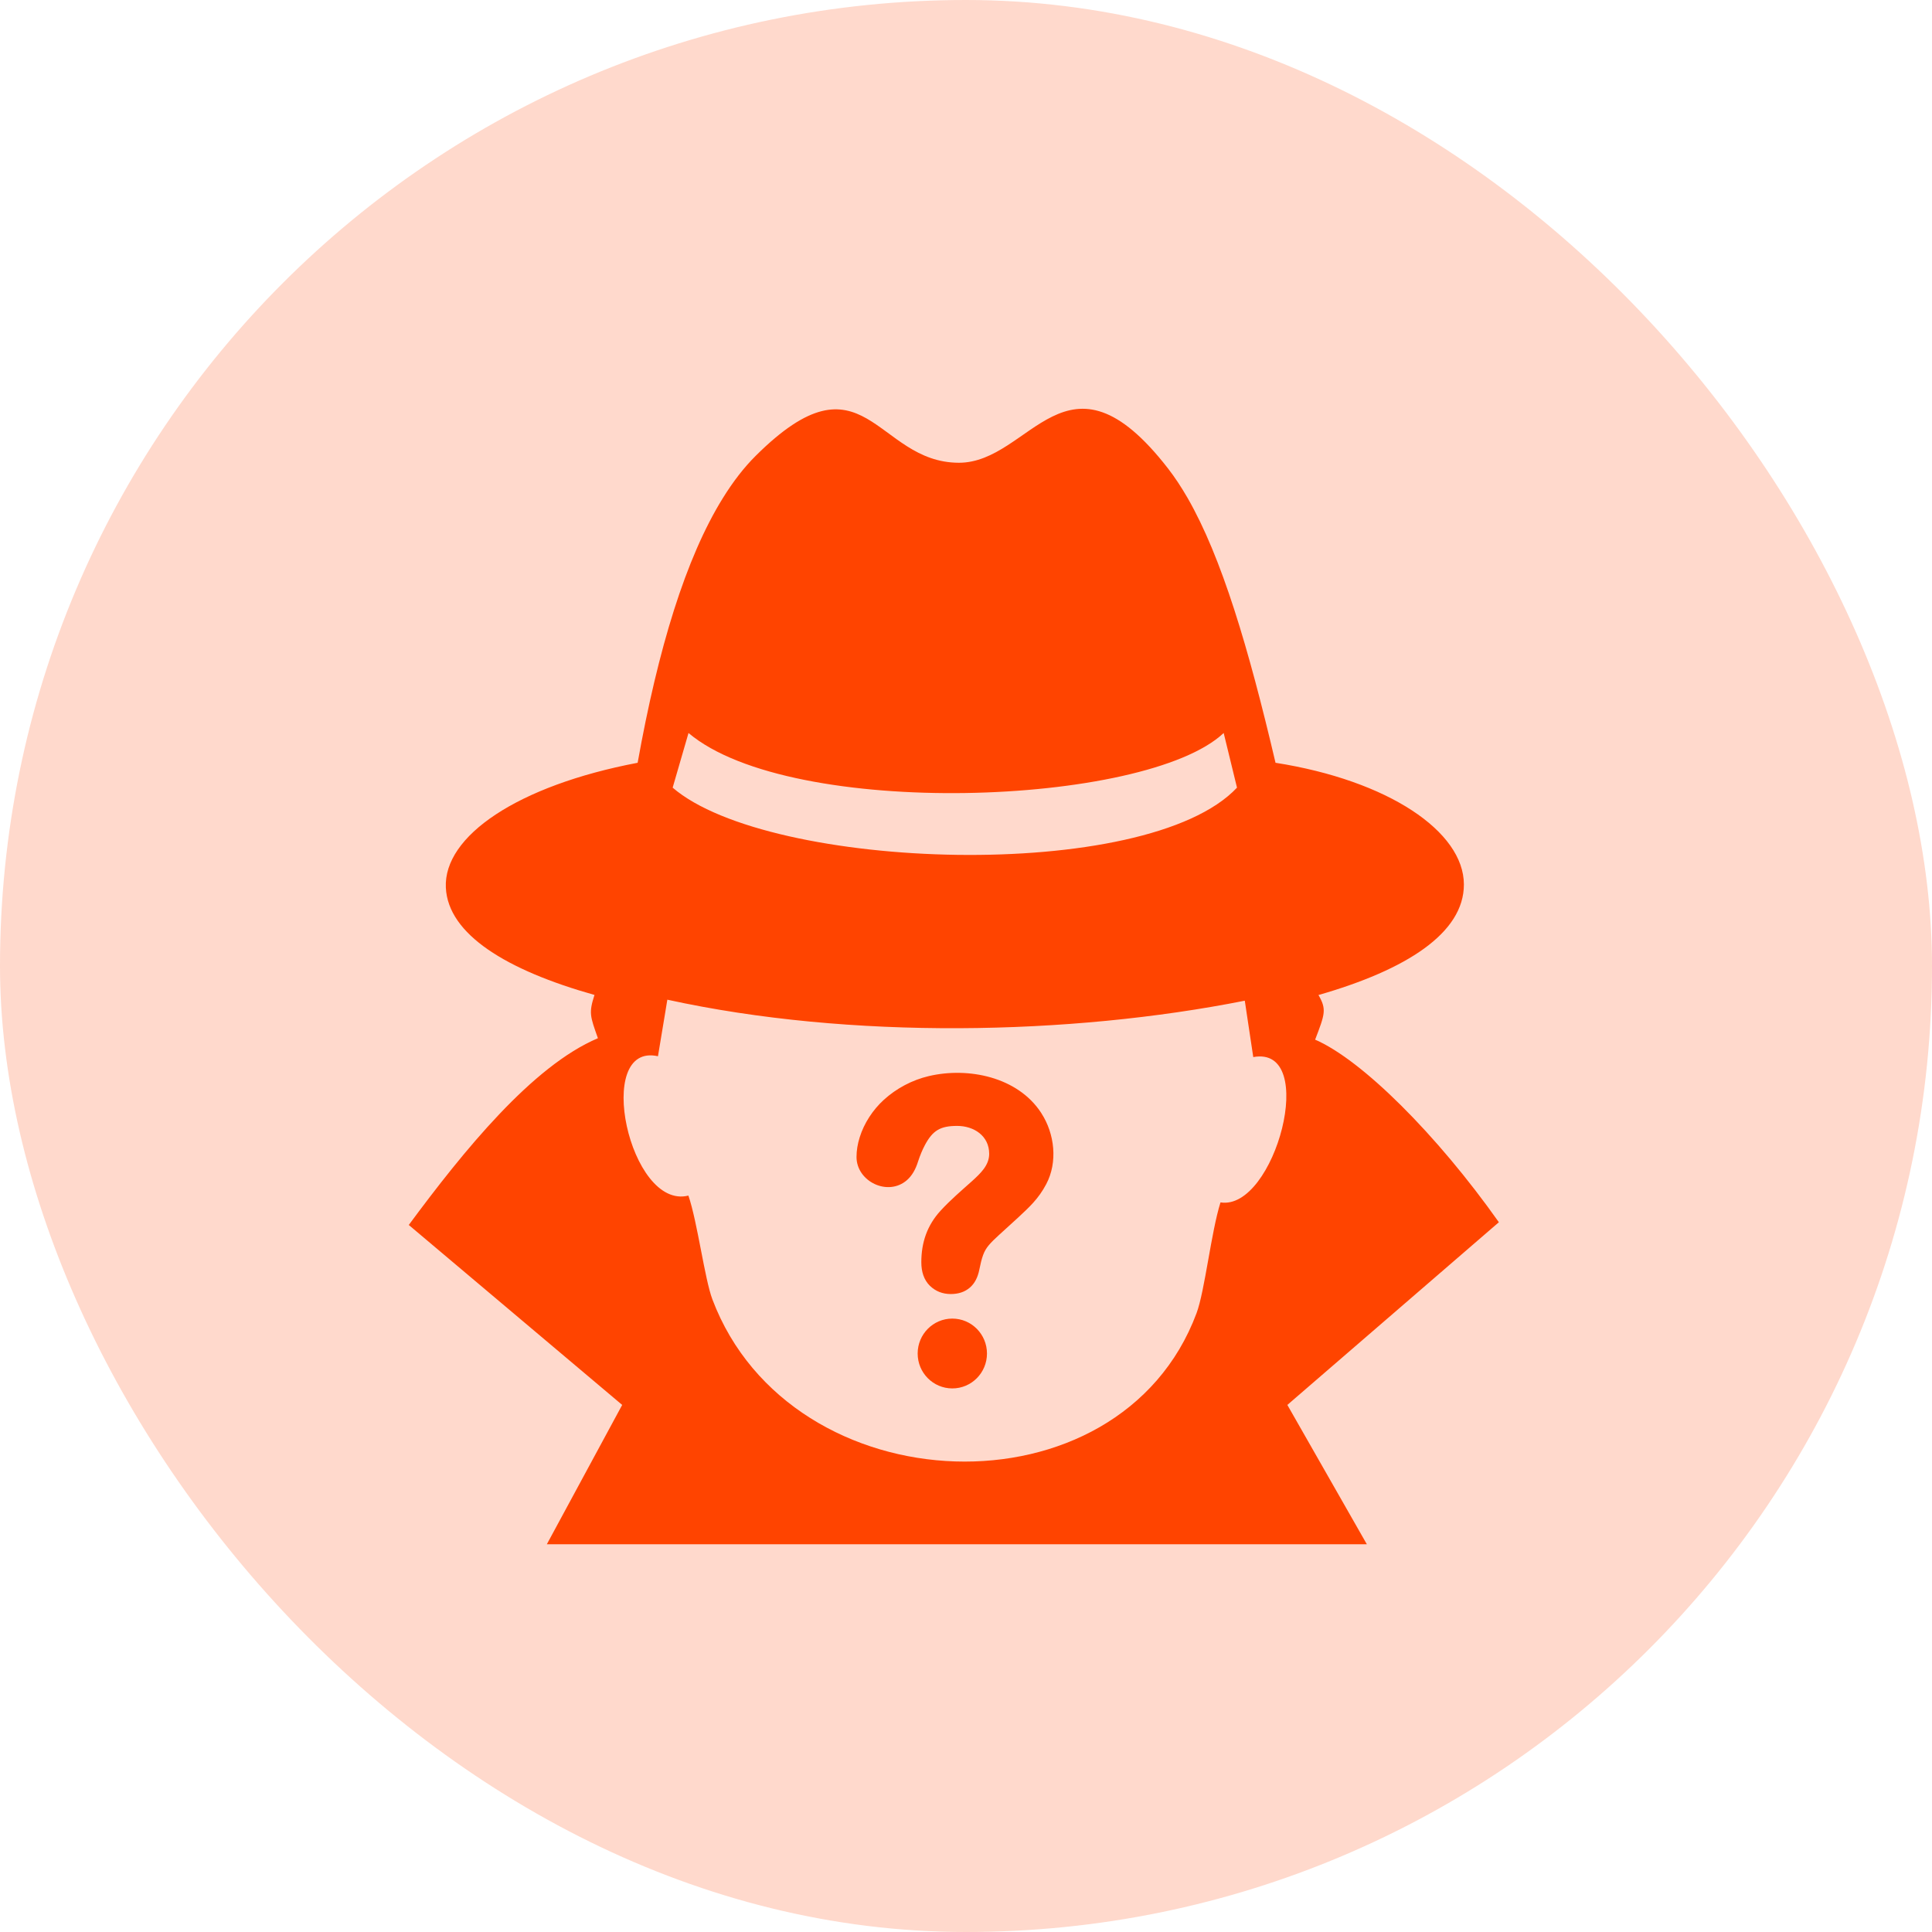
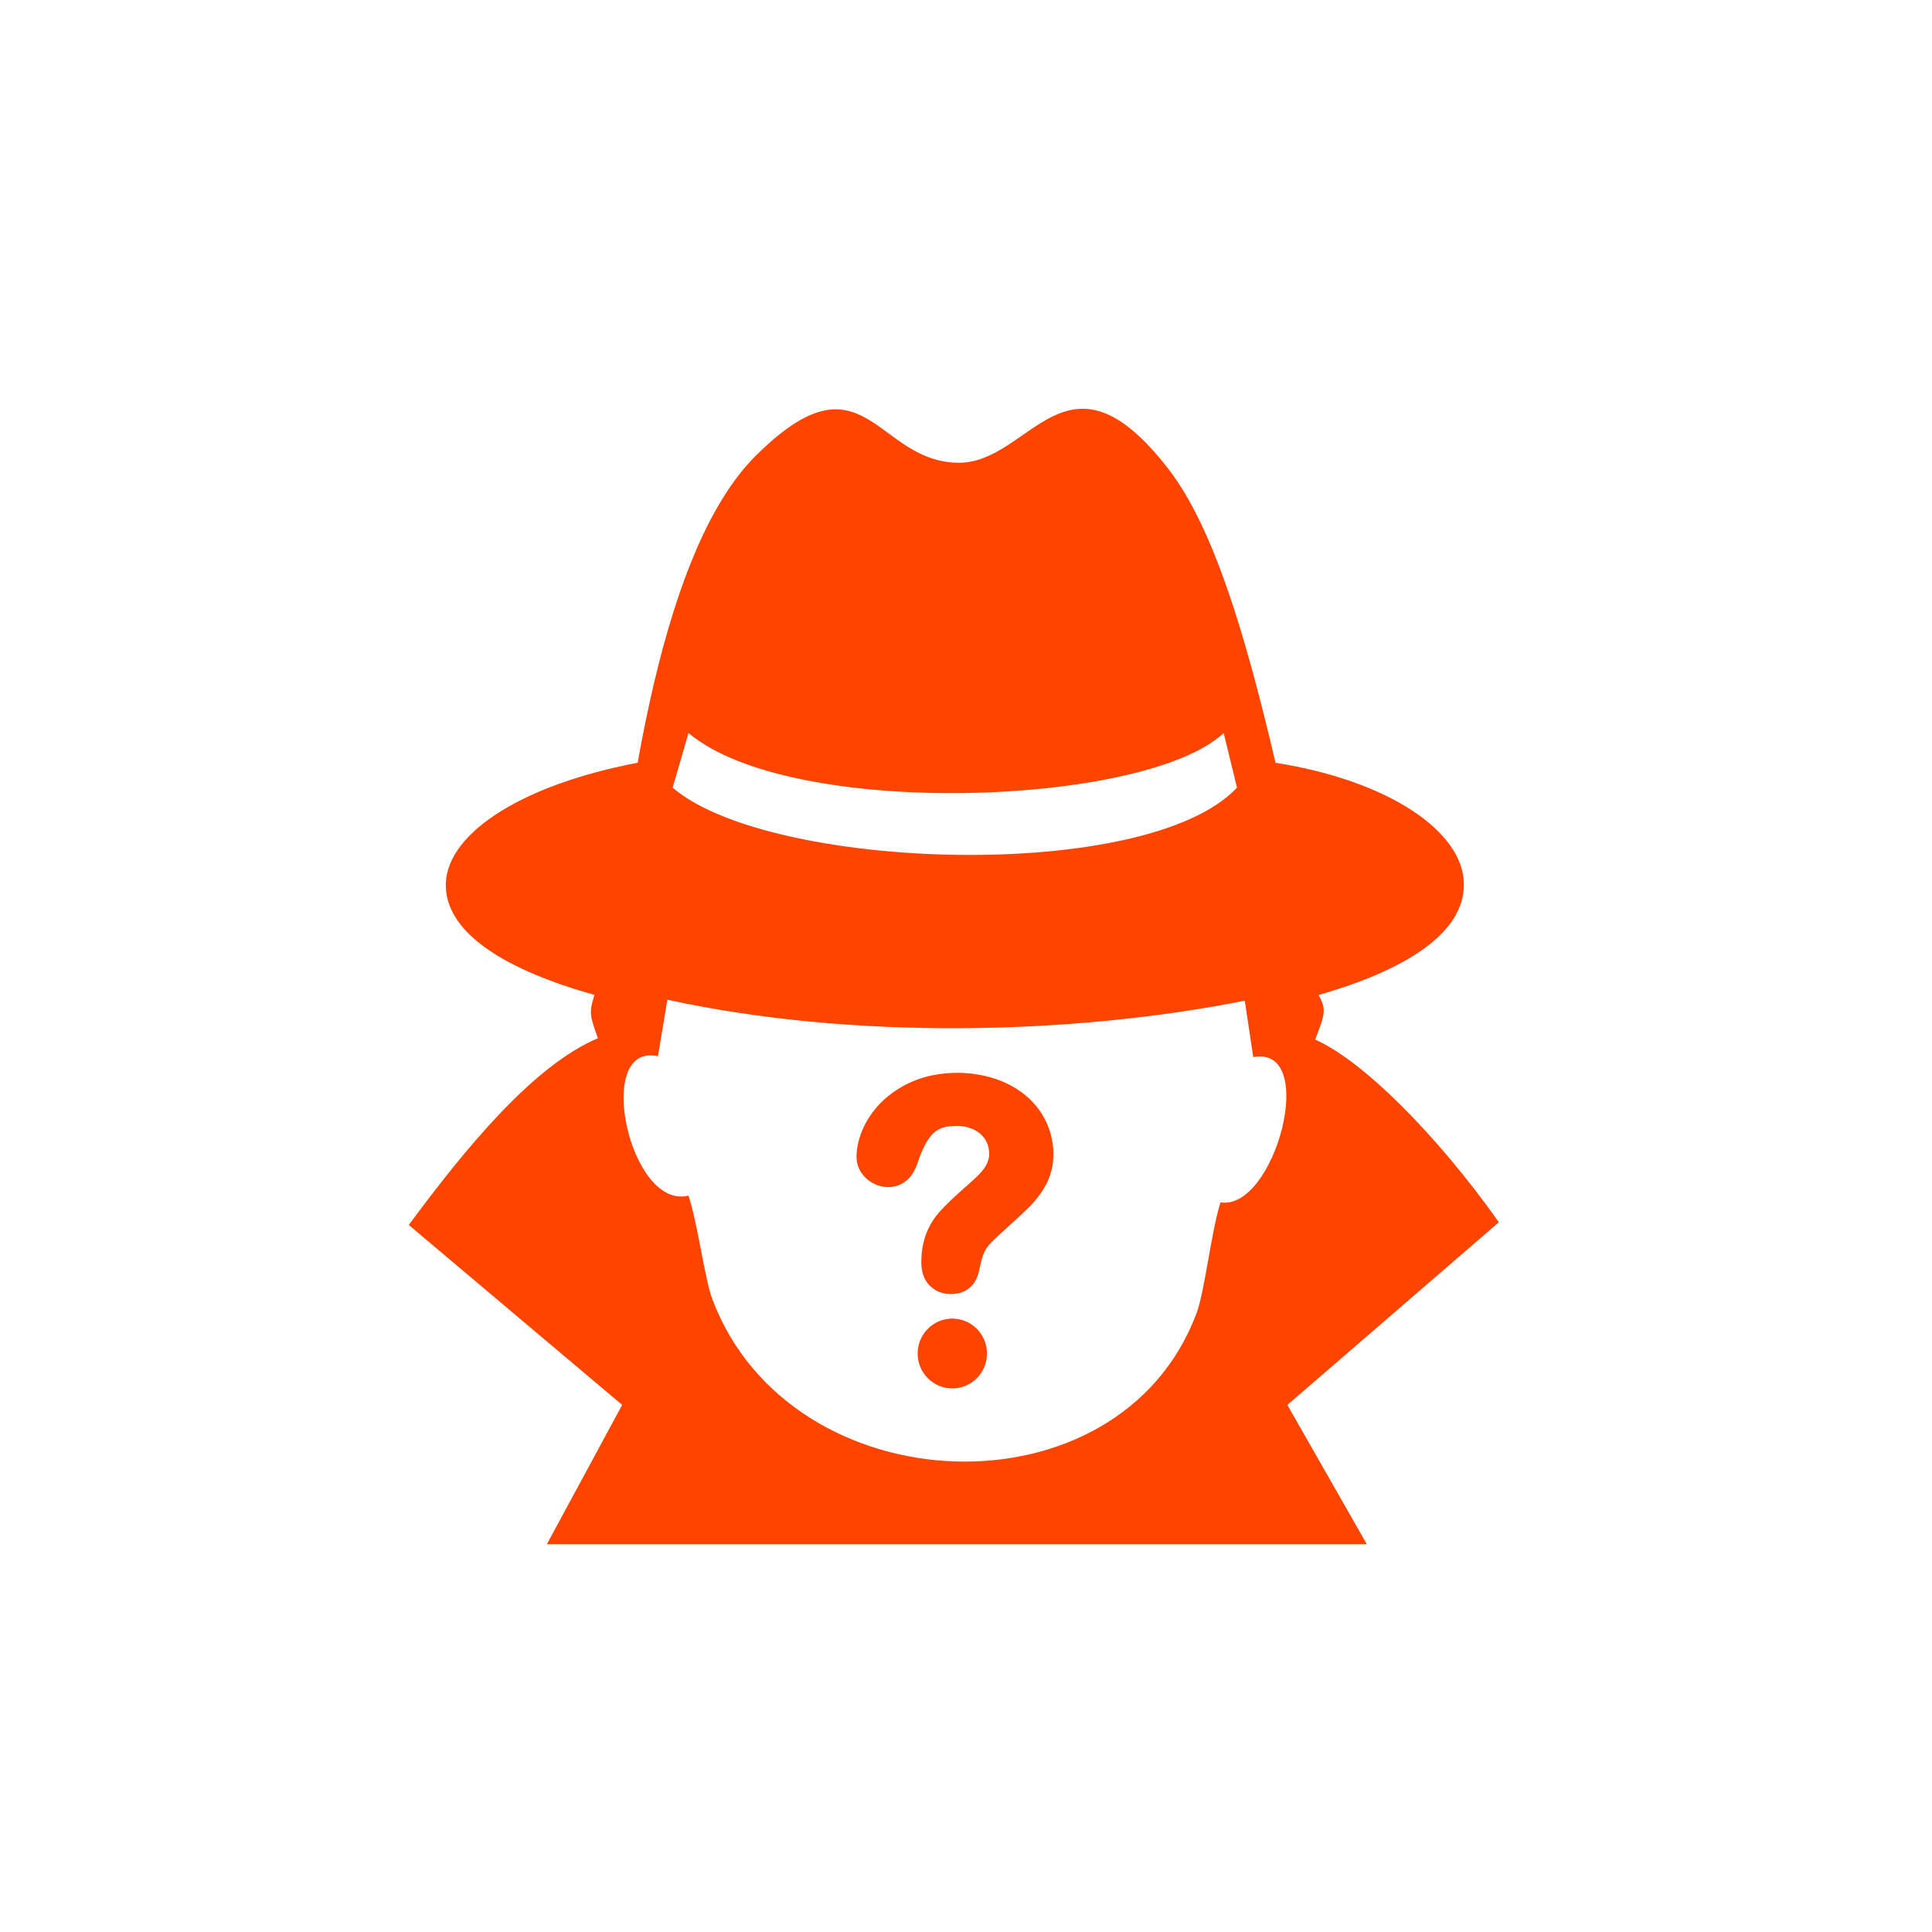
<svg xmlns="http://www.w3.org/2000/svg" width="48" height="48" viewBox="0 0 48 48" fill="none">
-   <rect width="48" height="48" rx="24" fill="#FF4400" fill-opacity="0.2" />
  <path fill-rule="evenodd" clip-rule="evenodd" d="M13.586 38.367H33.959L31.984 34.905L37.239 30.366C35.697 28.186 33.837 26.333 32.674 25.83C32.92 25.189 32.962 25.076 32.757 24.721C34.941 24.095 36.373 23.181 36.37 21.973C36.367 20.656 34.489 19.391 31.69 18.951C31.02 16.095 30.353 13.847 29.505 12.371C29.35 12.103 29.19 11.86 29.023 11.644C26.497 8.382 25.612 11.501 23.821 11.497C21.746 11.493 21.482 8.631 18.775 11.325C18.484 11.614 18.212 11.967 17.958 12.377C17.037 13.862 16.35 16.113 15.842 18.951C12.858 19.519 11.016 20.773 11.077 22.054C11.133 23.215 12.586 24.105 14.77 24.719C14.626 25.166 14.66 25.243 14.855 25.794C13.223 26.486 11.519 28.591 10.156 30.434L15.458 34.905L13.586 38.367ZM23.66 32.76C24.136 32.76 24.521 33.149 24.521 33.628C24.521 34.107 24.136 34.495 23.66 34.495C23.184 34.495 22.799 34.107 22.799 33.628C22.799 33.149 23.184 32.76 23.66 32.76ZM21.28 28.745C21.28 28.585 21.307 28.421 21.359 28.256C21.468 27.905 21.687 27.573 21.956 27.327C22.27 27.04 22.664 26.832 23.077 26.735C24.056 26.505 25.285 26.755 25.867 27.648L25.874 27.66C26.204 28.171 26.283 28.875 25.992 29.422C25.801 29.784 25.574 29.99 25.284 30.26L24.81 30.692L24.678 30.817C24.505 30.99 24.44 31.089 24.374 31.35L24.331 31.544C24.293 31.737 24.216 31.885 24.098 31.988L24.087 31.997C23.966 32.099 23.81 32.15 23.621 32.15C23.419 32.15 23.245 32.082 23.104 31.946C23.031 31.875 22.976 31.787 22.94 31.684C22.906 31.587 22.89 31.479 22.89 31.358C22.89 30.869 23.035 30.443 23.367 30.081C23.608 29.817 23.889 29.578 24.156 29.339C24.353 29.158 24.576 28.956 24.576 28.667C24.576 28.215 24.191 27.973 23.781 27.973C23.365 27.973 23.174 28.083 22.979 28.449C22.917 28.566 22.86 28.701 22.81 28.854C22.748 29.056 22.656 29.212 22.534 29.319C22.06 29.735 21.28 29.353 21.28 28.745ZM30.939 24.944L30.968 25.14L31.137 26.263C32.78 25.96 31.672 30.09 30.323 29.873C30.091 30.607 29.933 32.076 29.728 32.625C27.817 37.749 19.651 37.438 17.7 32.285C17.507 31.776 17.327 30.354 17.103 29.704C15.639 30.073 14.737 25.883 16.347 26.242L16.532 25.128L16.563 24.938L16.58 24.837C21.122 25.831 26.583 25.724 30.926 24.862L30.939 24.944ZM16.712 19.569L17.106 18.211C19.659 20.369 28.479 20.03 30.402 18.211L30.733 19.569C28.491 21.957 19.109 21.633 16.712 19.569Z" fill="#FF4400" />
</svg>